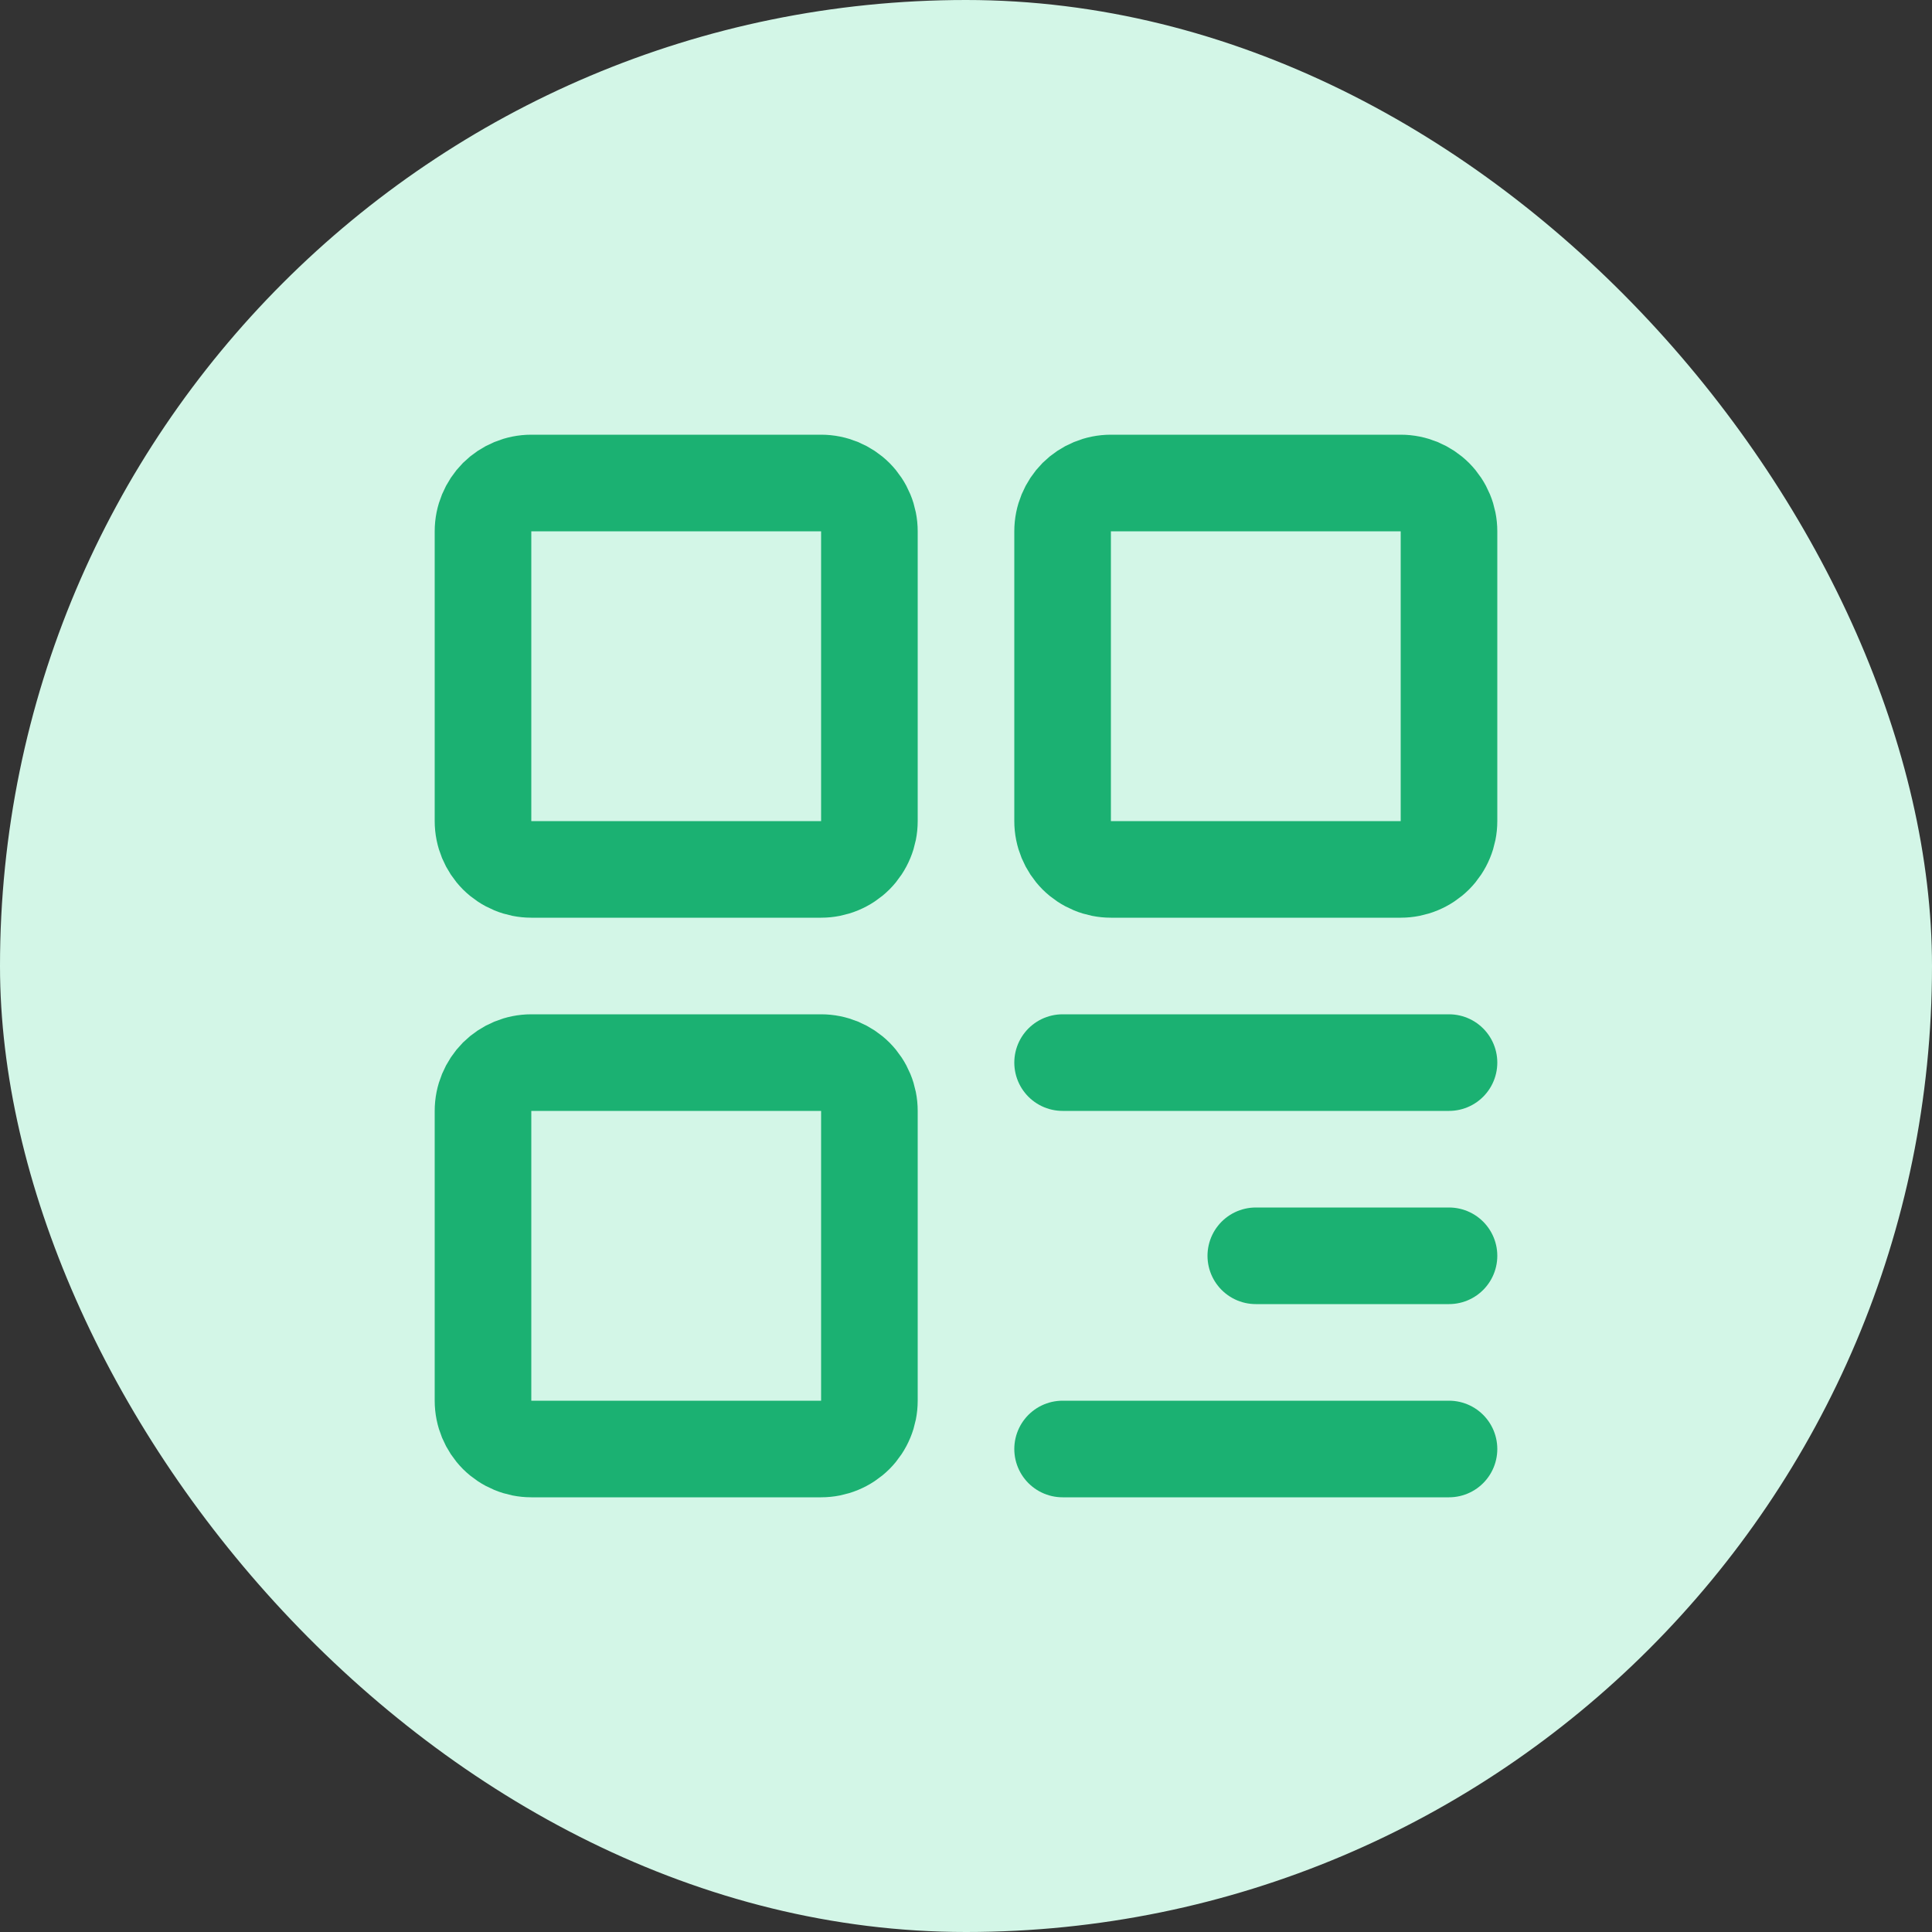
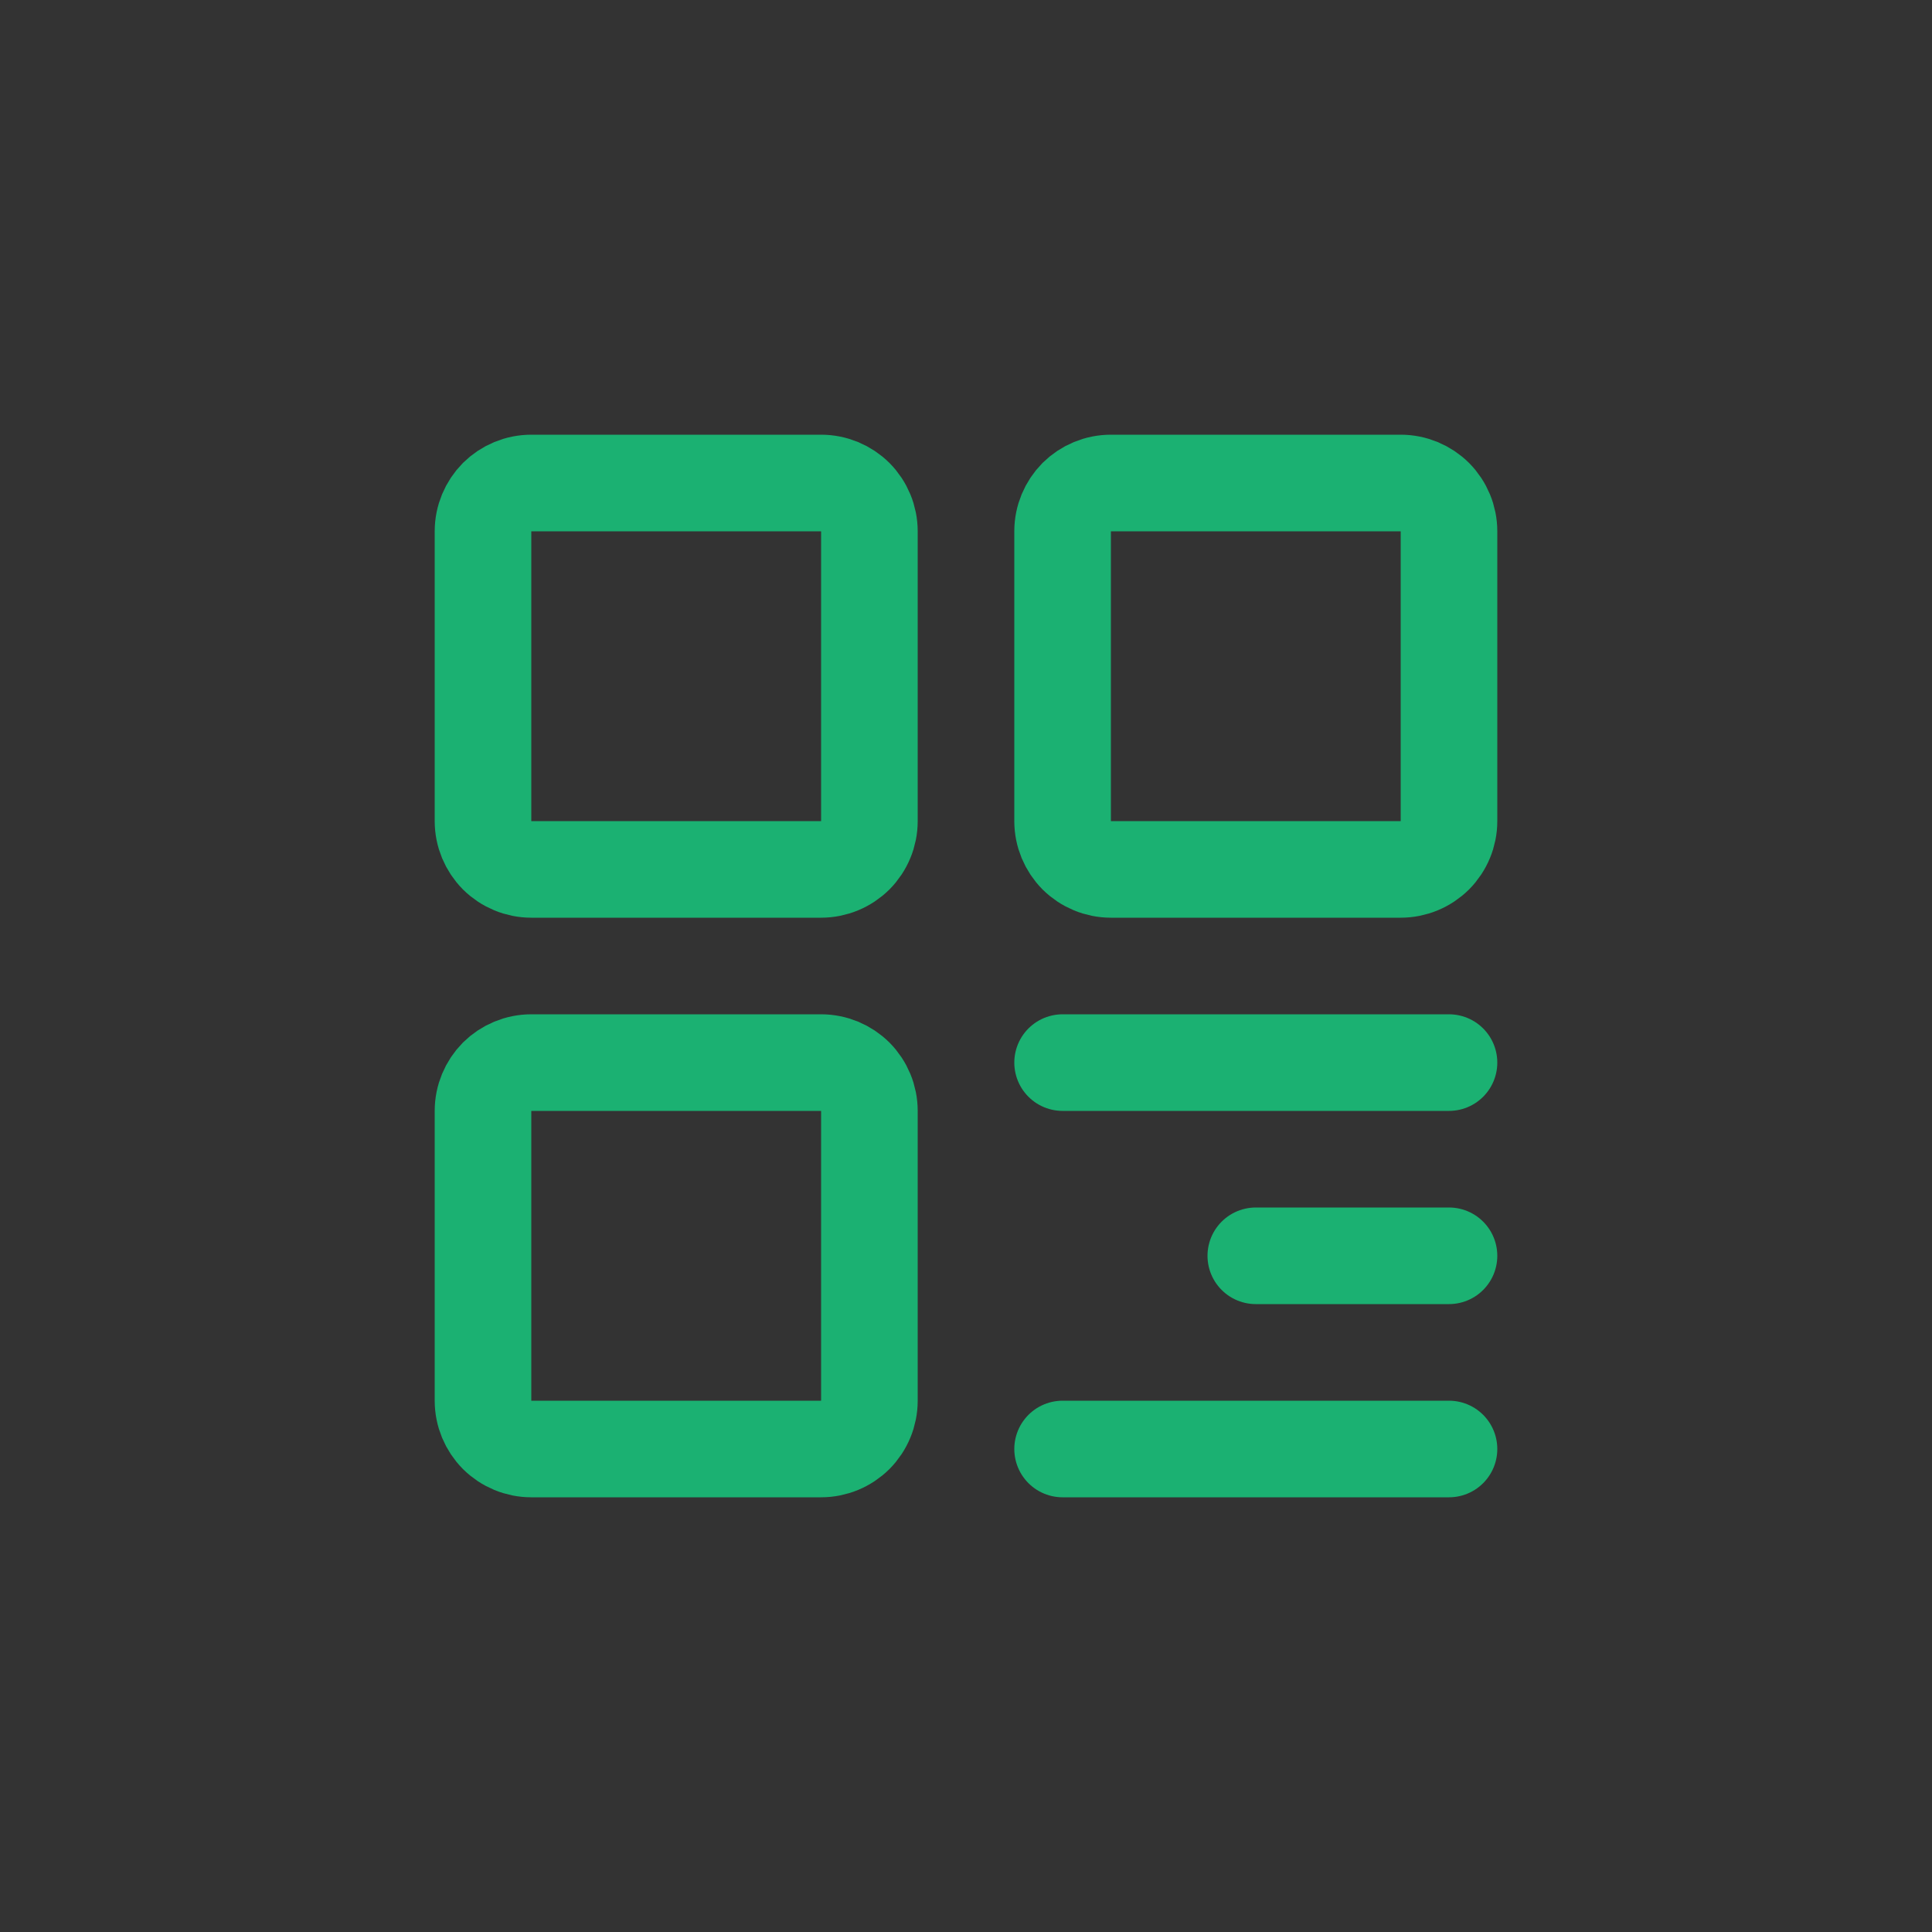
<svg xmlns="http://www.w3.org/2000/svg" width="20" height="20" viewBox="0 0 20 20" fill="none">
  <rect x="0" y="0" width="20" height="20" fill="#333333" stroke="none" />
-   <rect width="20" height="20" rx="10" fill="#D3F6E7" />
  <path d="M8.5 5H5.5C5.367 5 5.24 5.053 5.146 5.146C5.053 5.24 5 5.367 5 5.5V8.5C5 8.633 5.053 8.76 5.146 8.854C5.24 8.947 5.367 9 5.5 9H8.5C8.633 9 8.76 8.947 8.854 8.854C8.947 8.76 9 8.633 9 8.5V5.5C9 5.367 8.947 5.24 8.854 5.146C8.76 5.053 8.633 5 8.5 5ZM8.5 11H5.5C5.367 11 5.24 11.053 5.146 11.146C5.053 11.24 5 11.367 5 11.5V14.5C5 14.633 5.053 14.76 5.146 14.854C5.24 14.947 5.367 15 5.5 15H8.5C8.633 15 8.76 14.947 8.854 14.854C8.947 14.76 9 14.633 9 14.5V11.5C9 11.367 8.947 11.24 8.854 11.146C8.76 11.053 8.633 11 8.5 11ZM14.5 5H11.5C11.367 5 11.24 5.053 11.146 5.146C11.053 5.24 11 5.367 11 5.5V8.5C11 8.633 11.053 8.76 11.146 8.854C11.24 8.947 11.367 9 11.5 9H14.5C14.633 9 14.76 8.947 14.854 8.854C14.947 8.76 15 8.633 15 8.5V5.5C15 5.367 14.947 5.24 14.854 5.146C14.76 5.053 14.633 5 14.5 5Z" stroke="#1BB172" stroke-linejoin="round" />
  <path d="M11 11H15M13 13H15M11 15H15" stroke="#1BB172" stroke-linecap="round" stroke-linejoin="round" />
</svg>